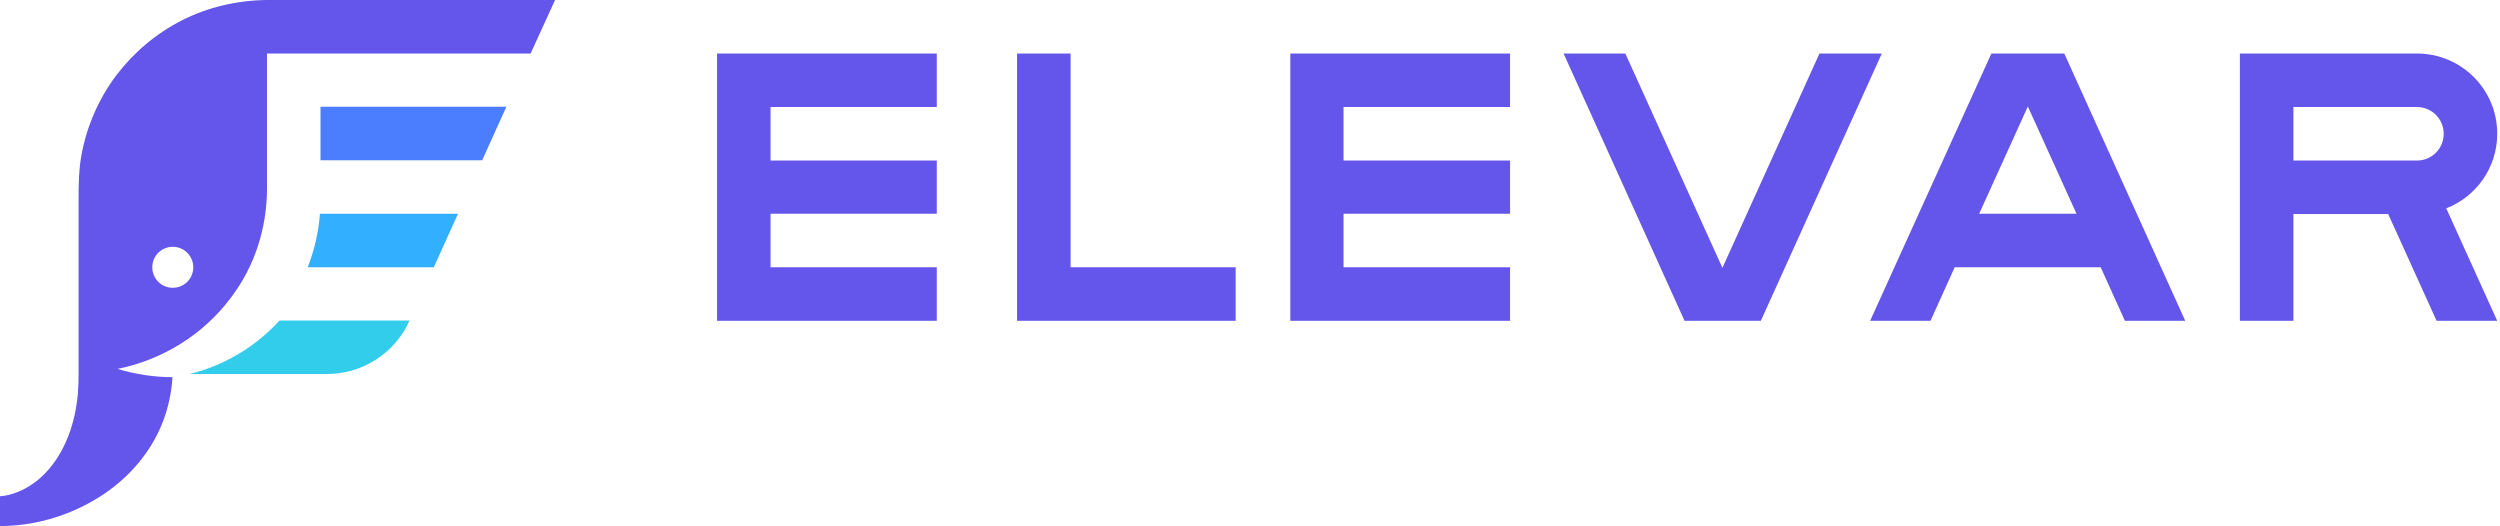
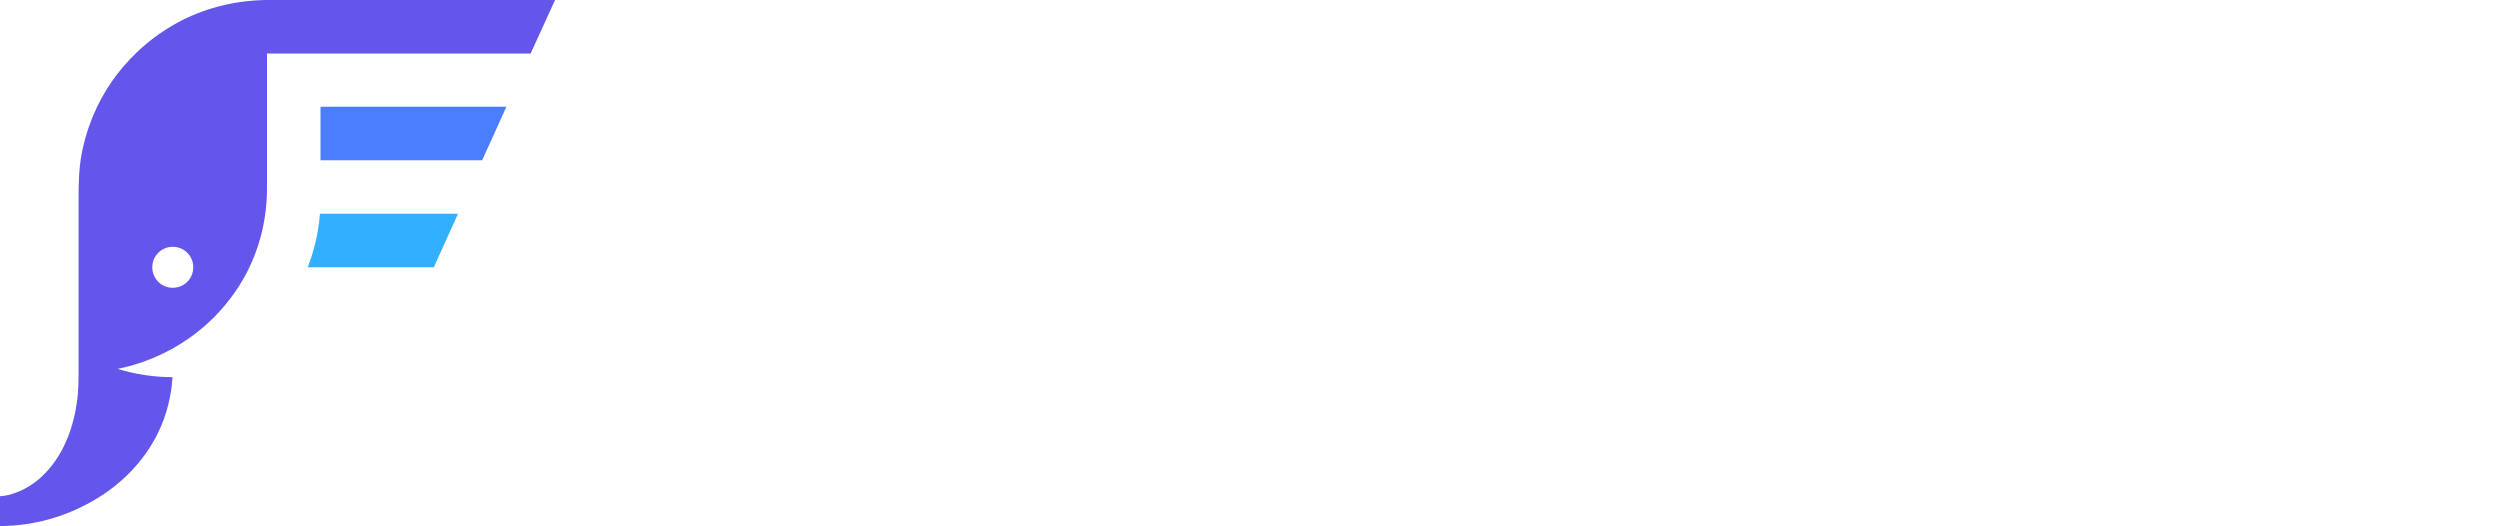
<svg xmlns="http://www.w3.org/2000/svg" class="logo--color" viewBox="0 0 152 32" fill="none" width="190" height="40">
-   <path d="M16.995 19.487C15.559 21.062 13.655 22.222 11.526 22.741H19.868C22.049 22.741 24.004 21.477 24.904 19.487H16.995Z" fill="#32CDEB" />
  <path d="M19.453 12.997C19.366 14.139 19.106 15.23 18.708 16.251H26.375L27.846 12.997H19.453Z" fill="#32AFFF" />
  <path d="M19.487 6.49V9.744H29.317L30.788 6.49H19.487Z" fill="#4B7DFF" />
  <path d="M16.234 0C14.434 0.017 12.634 0.433 11.042 1.246C9.484 2.042 8.134 3.184 7.078 4.569C6.023 5.971 5.296 7.615 4.967 9.346C4.794 10.263 4.777 11.163 4.777 12.097C4.777 13.084 4.777 14.053 4.777 15.04C4.777 16.337 4.777 17.636 4.777 18.933C4.777 19.989 4.777 21.028 4.777 22.083C4.777 22.914 4.794 23.762 4.655 24.593C4.396 26.323 3.652 28.089 2.267 29.214C1.679 29.681 0.986 30.027 0.242 30.148C0.208 30.148 0.035 30.148 -1.0028e-05 30.183C-1.0028e-05 30.2 -1.0028e-05 30.235 -1.0028e-05 30.252C-0.017 30.373 -1.0028e-05 30.512 -1.0028e-05 30.633C-1.0028e-05 30.892 -1.0028e-05 31.169 -1.0028e-05 31.429C-1.0028e-05 31.619 -1.0028e-05 31.792 -1.0028e-05 31.983C1.956 31.983 3.911 31.446 5.607 30.477C7.321 29.508 8.757 28.071 9.622 26.289C10.124 25.25 10.419 24.091 10.488 22.931C9.363 22.931 8.238 22.758 7.148 22.429C9.882 21.876 12.374 20.335 14.036 18.103C15.489 16.199 16.234 13.845 16.234 11.457C16.234 10.436 16.234 9.415 16.234 8.411V3.254H32.26L33.748 0H16.234ZM10.505 17.497C9.813 17.497 9.259 16.943 9.259 16.251C9.259 15.559 9.813 15.005 10.505 15.005C11.197 15.005 11.751 15.559 11.751 16.251C11.751 16.943 11.197 17.497 10.505 17.497Z" fill="#6455EB" />
-   <path fill-rule="evenodd" clip-rule="evenodd" d="M56.956 16.251H46.849V12.997H56.956V9.761H46.849V6.507H56.956V3.254H43.596V6.507V9.761V12.997V16.251V19.505H56.956V16.251ZM61.837 19.505V16.251V3.254H65.091V16.251H75.128V19.505H61.837ZM95.066 3.254H98.821L104.723 16.285L110.624 3.254H114.414L107.059 19.505H106.176H103.269H102.421L95.066 3.254ZM124.746 3.254H125.508L132.863 19.505H129.194L127.723 16.251H118.845L117.374 19.505H113.705L121.077 3.254H121.839H124.746ZM126.252 12.997L123.293 6.473L120.333 12.997H126.252ZM78.451 3.254V19.505H91.812V16.251H81.688V12.997H91.812V9.761H81.688V6.507H91.812V3.254H78.451ZM151.831 8.134C151.831 5.434 149.651 3.254 146.951 3.254H136.186V6.507V9.761V12.997V19.505H139.44V13.015H145.203L148.145 19.505H151.831L148.733 12.668C150.551 11.959 151.831 10.194 151.831 8.134ZM139.44 6.507H146.951C147.851 6.507 148.578 7.234 148.578 8.134C148.578 9.034 147.851 9.761 146.951 9.761H139.44V6.507Z" fill="#6455EB" />
</svg>